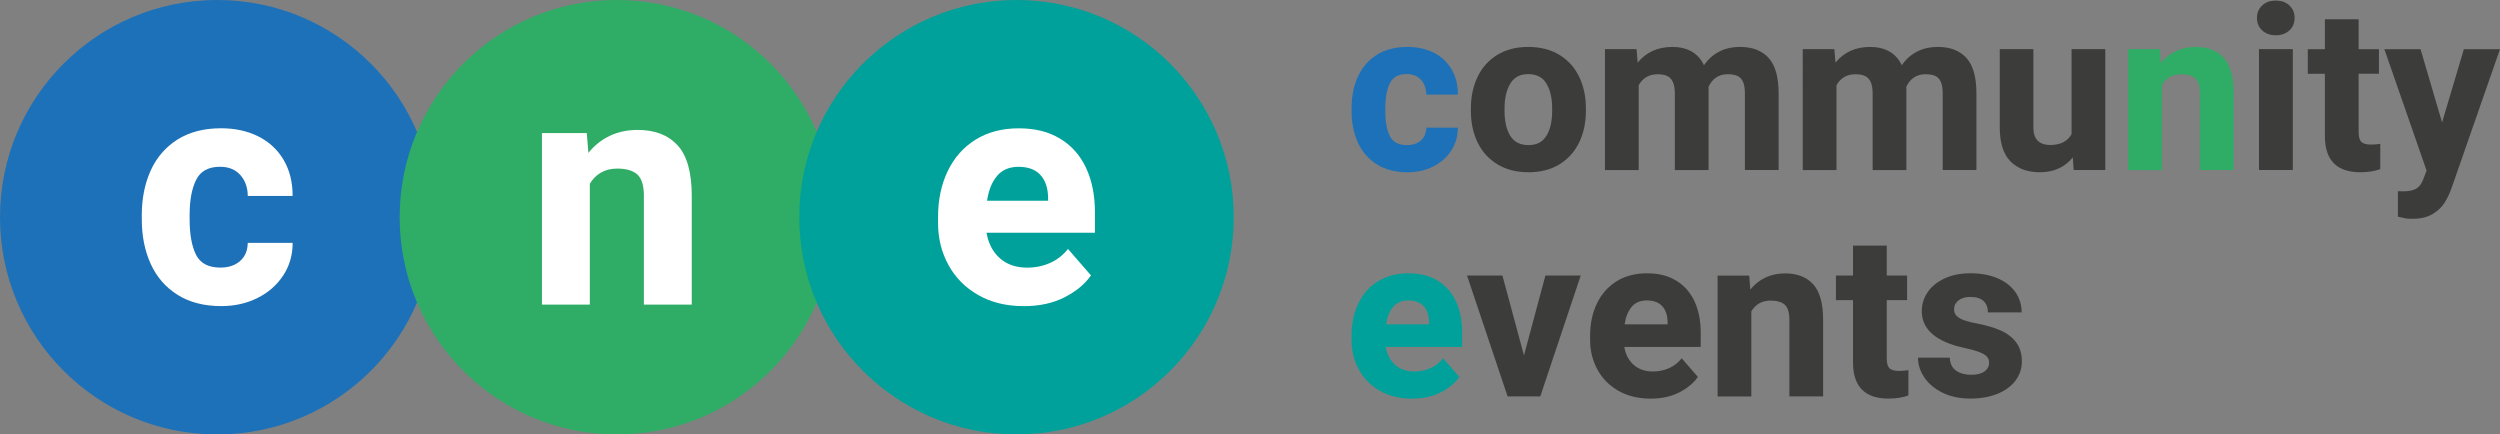
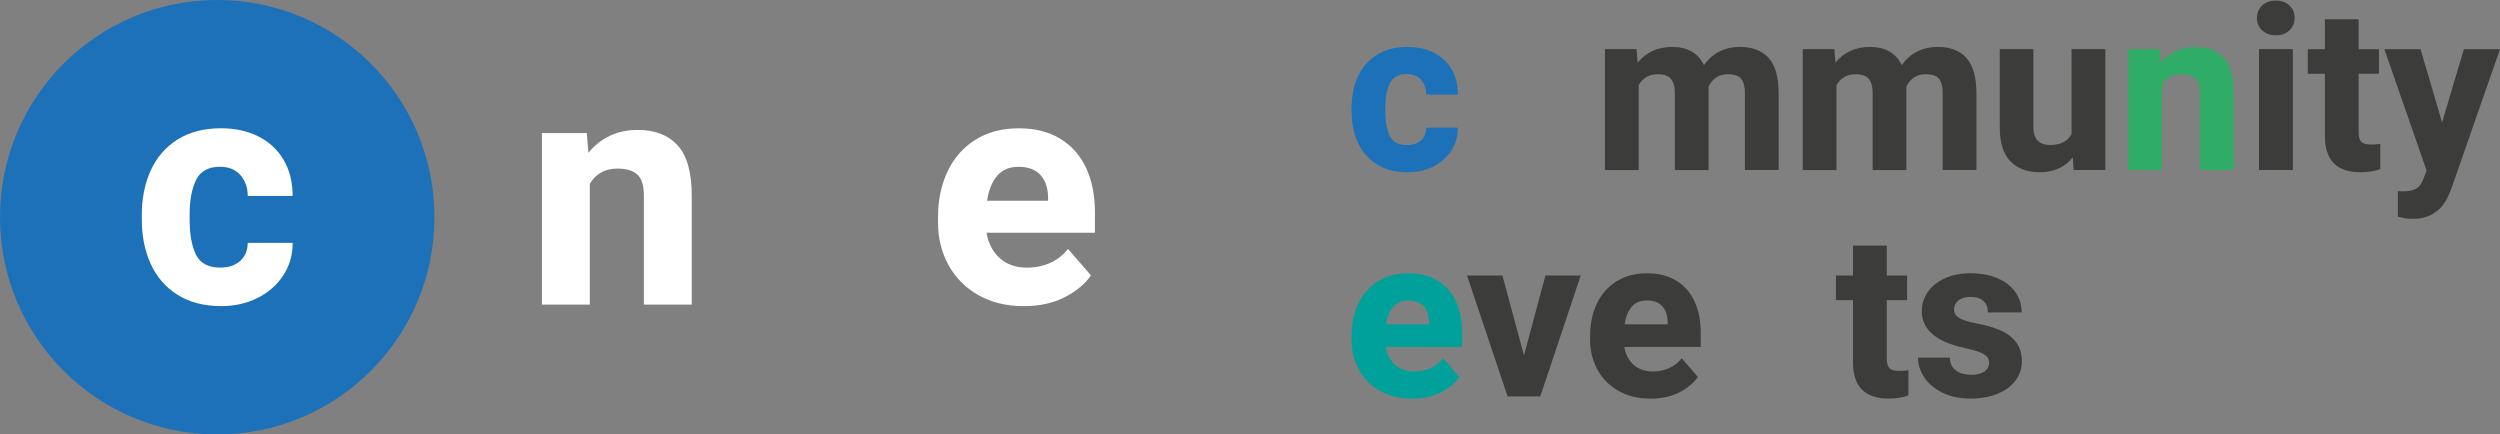
<svg xmlns="http://www.w3.org/2000/svg" id="Layer_1" viewBox="0 0 718.14 124.8">
  <rect x="0" y="0" width="718.14" height="124.8" fill="#808080" stroke="none" />
  <defs>
    <style>.cls-1{fill:#1d71b8;}.cls-1,.cls-2,.cls-3,.cls-4,.cls-5{stroke-width:0px;}.cls-2{fill:#2fac66;}.cls-3{fill:#3c3c3b;}.cls-4{fill:#fff;}.cls-5{fill:#00a19a;}</style>
  </defs>
  <path class="cls-1" d="M418.78,36.68c0,2.46-.64,4.66-1.92,6.61s-3.02,3.46-5.21,4.56c-2.19,1.09-4.63,1.64-7.3,1.64-3.49,0-6.44-.76-8.85-2.28s-4.23-3.6-5.44-6.26c-1.21-2.65-1.81-5.67-1.81-9.05v-.83c0-3.38.6-6.39,1.81-9.05,1.21-2.65,3.02-4.74,5.42-6.26s5.34-2.28,8.81-2.28c2.84,0,5.36.55,7.55,1.65,2.19,1.1,3.9,2.68,5.12,4.75,1.22,2.06,1.83,4.5,1.83,7.3h-9.08c-.02-1.71-.52-3.12-1.51-4.24-.98-1.11-2.35-1.67-4.11-1.67-2.35,0-3.97.88-4.84,2.65-.88,1.76-1.31,4.14-1.31,7.14v.83c0,3.06.43,5.45,1.3,7.19.87,1.73,2.51,2.6,4.92,2.6,1.67,0,3-.45,4.01-1.35,1-.9,1.52-2.12,1.54-3.66h9.08Z" />
-   <path class="cls-3" d="M424.45,22.05c1.29-2.67,3.18-4.77,5.66-6.29s5.44-2.28,8.89-2.28,6.44.76,8.94,2.28c2.49,1.52,4.38,3.61,5.68,6.29s1.94,5.71,1.94,9.11v.67c0,3.4-.65,6.43-1.94,9.1-1.29,2.66-3.18,4.75-5.66,6.27s-5.44,2.28-8.89,2.28-6.44-.76-8.93-2.28-4.39-3.61-5.68-6.27c-1.29-2.66-1.94-5.69-1.94-9.1v-.67c0-3.4.65-6.44,1.94-9.11ZM433.83,39c1.09,1.79,2.83,2.68,5.23,2.68s4.07-.9,5.17-2.69,1.64-4.18,1.64-7.15v-.67c0-2.95-.55-5.34-1.64-7.15-1.09-1.82-2.83-2.73-5.23-2.73s-4.07.91-5.17,2.74c-1.09,1.83-1.64,4.21-1.64,7.14v.67c0,2.99.55,5.38,1.64,7.17Z" />
  <path class="cls-3" d="M508.03,16.63c1.93,2.1,2.89,5.5,2.89,10.2v22.01h-9.69v-22.04c0-1.45-.19-2.58-.58-3.38-.38-.8-.93-1.35-1.65-1.65-.72-.3-1.62-.45-2.71-.45-1.3,0-2.42.32-3.34.95-.92.63-1.65,1.52-2.18,2.68.02.15.03.4.03.74v23.16h-9.69v-21.94c0-1.45-.19-2.59-.58-3.4-.39-.81-.94-1.38-1.65-1.7-.72-.32-1.63-.48-2.74-.48-1.24,0-2.32.27-3.22.82-.91.55-1.64,1.32-2.2,2.33v24.38h-9.69V14.12h9.08l.32,3.88c1.16-1.45,2.57-2.57,4.25-3.35,1.68-.78,3.58-1.17,5.69-1.17s3.98.43,5.53,1.3c1.55.87,2.74,2.19,3.58,3.96,1.15-1.69,2.6-2.99,4.35-3.9,1.74-.91,3.75-1.36,6.02-1.36,3.53,0,6.25,1.05,8.18,3.14Z" />
  <path class="cls-3" d="M564.85,16.63c1.93,2.1,2.89,5.5,2.89,10.2v22.01h-9.69v-22.04c0-1.45-.19-2.58-.58-3.38-.38-.8-.93-1.35-1.65-1.65-.72-.3-1.62-.45-2.71-.45-1.3,0-2.42.32-3.34.95-.92.63-1.65,1.52-2.18,2.68.02.15.03.4.03.74v23.16h-9.69v-21.94c0-1.45-.19-2.59-.58-3.4-.39-.81-.94-1.38-1.65-1.7-.72-.32-1.63-.48-2.74-.48-1.24,0-2.32.27-3.22.82-.91.55-1.64,1.32-2.2,2.33v24.38h-9.69V14.12h9.08l.32,3.88c1.16-1.45,2.57-2.57,4.25-3.35,1.68-.78,3.58-1.17,5.69-1.17s3.98.43,5.53,1.3c1.55.87,2.74,2.19,3.58,3.96,1.15-1.69,2.6-2.99,4.35-3.9,1.74-.91,3.75-1.36,6.02-1.36,3.53,0,6.25,1.05,8.18,3.14Z" />
  <path class="cls-3" d="M604.76,14.12v34.71h-9.08l-.26-3.62c-1.09,1.37-2.43,2.42-4.01,3.16-1.58.74-3.39,1.11-5.42,1.11-3.61,0-6.44-1.05-8.49-3.14-2.04-2.1-3.06-5.35-3.06-9.75V14.12h9.66v22.52c0,1.71.42,2.97,1.27,3.79.84.81,2.02,1.22,3.51,1.22,2.97,0,5.04-1.04,6.19-3.11V14.12h9.69Z" />
  <path class="cls-2" d="M638.77,16.61c1.9,2.09,2.86,5.49,2.86,10.22v22.01h-9.69v-22.04c0-2.05-.44-3.48-1.31-4.28s-2.23-1.2-4.07-1.2c-1.26,0-2.36.27-3.29.8-.93.54-1.68,1.29-2.26,2.28v24.45h-9.69V14.12h9.08l.32,4.01c1.22-1.52,2.67-2.67,4.36-3.46,1.69-.79,3.56-1.19,5.61-1.19,3.49,0,6.18,1.04,8.08,3.13Z" />
  <path class="cls-3" d="M657.65,1.57c.99.93,1.49,2.12,1.49,3.58s-.5,2.65-1.49,3.58c-.99.93-2.31,1.4-3.93,1.4s-2.9-.47-3.9-1.4c-.99-.93-1.49-2.12-1.49-3.58s.5-2.65,1.49-3.58c.99-.93,2.29-1.4,3.9-1.4s2.94.47,3.93,1.4ZM648.91,48.84V14.12h9.72v34.71h-9.72Z" />
  <path class="cls-3" d="M683.75,41.3v7.28c-1.67.6-3.57.9-5.71.9-6.8,0-10.2-3.46-10.2-10.39v-17.9h-4.91v-7.06h4.91V5.53h9.69v8.6h5.84v7.06h-5.84v16.78c0,1.37.27,2.3.8,2.81.53.5,1.44.75,2.73.75,1.05,0,1.95-.08,2.69-.22Z" />
  <path class="cls-3" d="M718.14,14.12l-13.92,39.91c-.53,1.52-1.2,2.91-1.99,4.19-.79,1.27-1.95,2.36-3.47,3.27-1.52.91-3.43,1.36-5.74,1.36-.83,0-1.51-.04-2.04-.13-.52-.09-1.25-.25-2.17-.48v-7.31c.32.02.8.03,1.44.03,1.73,0,3.03-.27,3.88-.8s1.51-1.41,1.96-2.63l.96-2.53-12.13-34.87h10.39l6.19,21.05,6.26-21.05h10.36Z" />
  <path class="cls-5" d="M420,99.65h-21.94c.36,2.16,1.26,3.88,2.69,5.15,1.43,1.27,3.27,1.91,5.52,1.91,1.67,0,3.21-.31,4.64-.95s2.64-1.58,3.64-2.84l4.65,5.36c-1.22,1.75-3,3.23-5.34,4.43s-5.08,1.8-8.23,1.8c-3.55,0-6.64-.75-9.26-2.25-2.62-1.5-4.63-3.53-6.03-6.1-1.4-2.57-2.1-5.4-2.1-8.5v-1.22c0-3.46.65-6.56,1.96-9.27,1.3-2.72,3.19-4.84,5.65-6.37,2.46-1.53,5.37-2.29,8.73-2.29s6.06.7,8.37,2.09,4.06,3.36,5.26,5.92c1.2,2.56,1.8,5.57,1.8,9.03v4.11ZM410.51,92.4c-.04-1.88-.56-3.37-1.56-4.46-.99-1.09-2.48-1.64-4.44-1.64-1.84,0-3.28.61-4.31,1.83s-1.72,2.9-2.04,5.04h12.35v-.77Z" />
  <path class="cls-3" d="M454.07,79.15l-11.61,34.71h-9.4l-11.65-34.71h10.17l6.19,22.94,6.16-22.94h10.14Z" />
  <path class="cls-3" d="M488.53,99.65h-21.94c.36,2.16,1.26,3.88,2.69,5.15,1.43,1.27,3.27,1.91,5.52,1.91,1.67,0,3.21-.31,4.64-.95s2.64-1.58,3.64-2.84l4.65,5.36c-1.22,1.75-3,3.23-5.34,4.43s-5.08,1.8-8.23,1.8c-3.55,0-6.64-.75-9.26-2.25-2.62-1.5-4.63-3.53-6.03-6.1-1.4-2.57-2.1-5.4-2.1-8.5v-1.22c0-3.46.65-6.56,1.96-9.27,1.3-2.72,3.19-4.84,5.65-6.37,2.46-1.53,5.37-2.29,8.73-2.29s6.06.7,8.37,2.09,4.06,3.36,5.26,5.92c1.2,2.56,1.8,5.57,1.8,9.03v4.11ZM479.03,92.4c-.04-1.88-.56-3.37-1.56-4.46-.99-1.09-2.48-1.64-4.44-1.64-1.84,0-3.28.61-4.31,1.83s-1.72,2.9-2.04,5.04h12.35v-.77Z" />
-   <path class="cls-3" d="M520.84,81.64c1.9,2.09,2.86,5.49,2.86,10.22v22.01h-9.69v-22.04c0-2.05-.44-3.48-1.31-4.28s-2.23-1.2-4.07-1.2c-1.26,0-2.36.27-3.29.8-.93.54-1.68,1.29-2.26,2.28v24.45h-9.69v-34.71h9.08l.32,4.01c1.22-1.52,2.67-2.67,4.36-3.46,1.69-.79,3.56-1.19,5.61-1.19,3.49,0,6.18,1.04,8.08,3.13Z" />
  <path class="cls-3" d="M548.2,106.32v7.28c-1.67.6-3.57.9-5.71.9-6.8,0-10.2-3.46-10.2-10.39v-17.9h-4.91v-7.06h4.91v-8.6h9.69v8.6h5.84v7.06h-5.84v16.78c0,1.37.27,2.3.8,2.81.53.5,1.44.75,2.73.75,1.05,0,1.95-.08,2.69-.22Z" />
  <path class="cls-3" d="M552.05,89.35c0-1.97.56-3.77,1.68-5.42,1.12-1.65,2.74-2.96,4.86-3.95s4.59-1.48,7.41-1.48c2.97,0,5.57.48,7.8,1.43,2.22.95,3.93,2.28,5.13,3.98,1.2,1.7,1.8,3.64,1.8,5.82h-9.69c0-1.39-.42-2.48-1.25-3.26-.83-.78-2.11-1.17-3.82-1.17-1.41,0-2.54.33-3.38.99-.84.66-1.27,1.52-1.27,2.57s.47,1.82,1.43,2.44c.95.62,2.57,1.14,4.86,1.57,2.74.51,5.06,1.18,6.96,2,1.9.82,3.42,1.96,4.54,3.42,1.12,1.45,1.68,3.3,1.68,5.55,0,2.03-.61,3.86-1.81,5.47-1.21,1.61-2.93,2.88-5.17,3.8-2.24.92-4.83,1.38-7.78,1.38-3.12,0-5.82-.57-8.1-1.72-2.28-1.14-4.01-2.61-5.2-4.41-1.19-1.8-1.78-3.67-1.78-5.61h9.14c.06,1.67.66,2.9,1.8,3.71s2.59,1.2,4.36,1.2c1.65,0,2.91-.32,3.8-.95.89-.63,1.33-1.48,1.33-2.55,0-.66-.2-1.22-.59-1.68s-1.1-.89-2.12-1.3-2.45-.81-4.31-1.22c-8.21-1.75-12.32-5.29-12.32-10.62Z" />
  <circle class="cls-1" cx="62.4" cy="62.4" r="62.4" />
  <path class="cls-4" d="M84.07,69.77c0,3.49-.91,6.62-2.73,9.38-1.82,2.76-4.29,4.92-7.4,6.46-3.11,1.55-6.56,2.32-10.36,2.32-4.95,0-9.14-1.08-12.56-3.23-3.43-2.15-6-5.11-7.72-8.88-1.72-3.76-2.57-8.04-2.57-12.84v-1.18c0-4.79.86-9.07,2.57-12.84,1.71-3.76,4.28-6.72,7.69-8.88,3.42-2.15,7.58-3.23,12.5-3.23,4.04,0,7.61.78,10.72,2.34,3.11,1.56,5.53,3.81,7.26,6.74,1.73,2.93,2.59,6.38,2.59,10.36h-12.88c-.03-2.43-.74-4.43-2.14-6.01-1.4-1.58-3.34-2.37-5.83-2.37-3.34,0-5.63,1.25-6.87,3.76-1.25,2.5-1.87,5.88-1.87,10.13v1.18c0,4.34.61,7.74,1.84,10.2,1.23,2.46,3.56,3.69,6.99,3.69,2.37,0,4.26-.64,5.69-1.91,1.43-1.27,2.15-3,2.18-5.19h12.88Z" />
-   <circle class="cls-2" cx="177.2" cy="62.4" r="62.4" />
  <path class="cls-4" d="M194.66,41.76c2.7,2.96,4.05,7.79,4.05,14.5v31.23h-13.75v-31.27c0-2.91-.62-4.94-1.87-6.08-1.24-1.14-3.17-1.71-5.78-1.71-1.79,0-3.35.38-4.67,1.14-1.32.76-2.39,1.84-3.21,3.23v34.69h-13.75v-49.26h12.88l.46,5.69c1.73-2.15,3.79-3.79,6.19-4.92,2.4-1.12,5.05-1.68,7.97-1.68,4.95,0,8.77,1.48,11.47,4.44Z" />
-   <circle class="cls-5" cx="292" cy="62.4" r="62.4" />
  <path class="cls-4" d="M314.53,66.86h-31.14c.52,3.07,1.79,5.5,3.82,7.31,2.03,1.81,4.64,2.71,7.83,2.71,2.37,0,4.56-.45,6.58-1.34,2.02-.89,3.74-2.24,5.17-4.03l6.6,7.6c-1.73,2.49-4.26,4.58-7.58,6.28s-7.21,2.55-11.68,2.55c-5.04,0-9.42-1.06-13.13-3.19-3.72-2.12-6.57-5.01-8.56-8.65-1.99-3.64-2.98-7.66-2.98-12.06v-1.73c0-4.92.93-9.3,2.78-13.16,1.85-3.85,4.52-6.87,8.01-9.04,3.49-2.17,7.62-3.25,12.38-3.25s8.6.99,11.88,2.96c3.28,1.97,5.77,4.77,7.47,8.4,1.7,3.63,2.55,7.9,2.55,12.81v5.83ZM301.06,56.57c-.06-2.67-.8-4.78-2.21-6.33s-3.51-2.32-6.3-2.32c-2.61,0-4.65.87-6.12,2.59-1.47,1.73-2.44,4.11-2.89,7.15h17.53v-1.09Z" />
</svg>